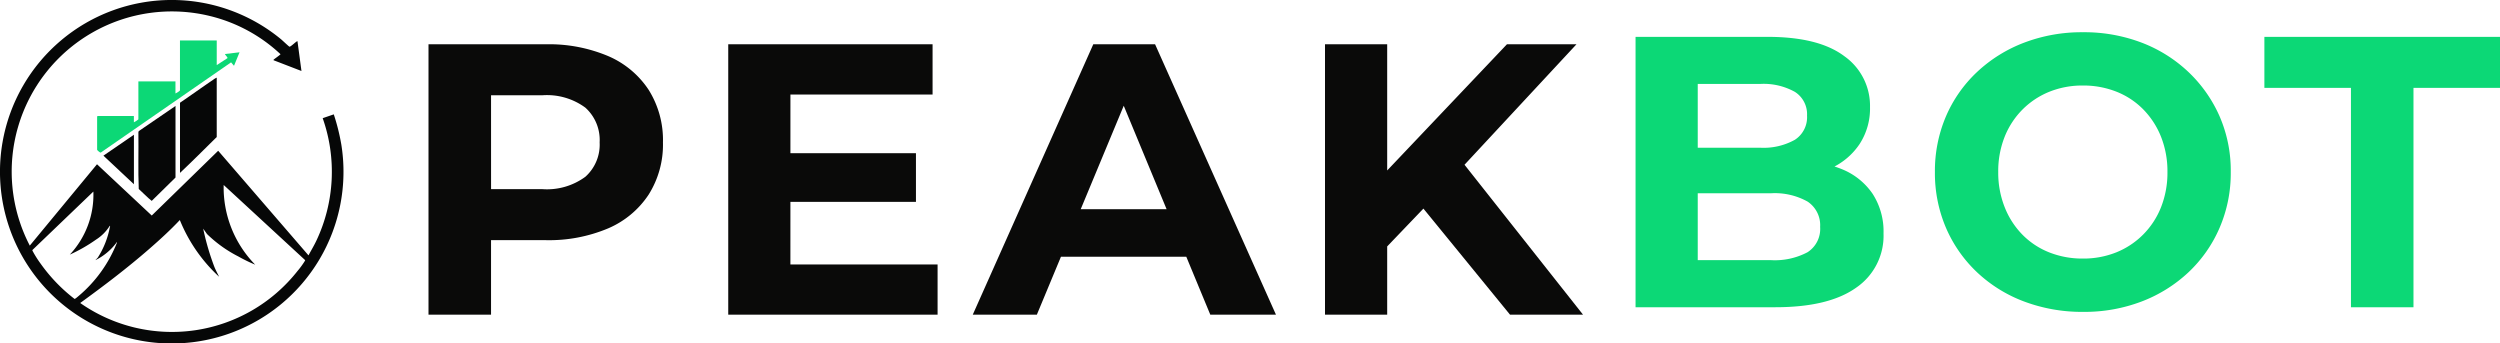
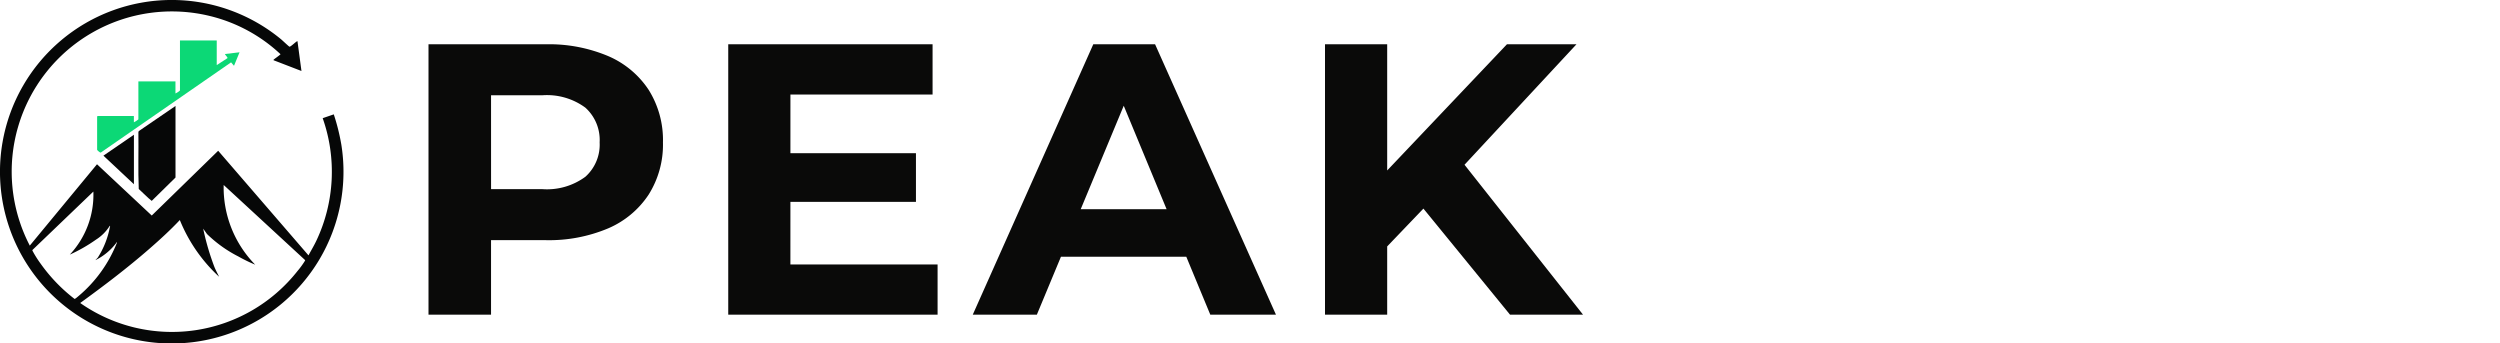
<svg xmlns="http://www.w3.org/2000/svg" width="207" height="28.434" viewBox="0 0 207 28.434">
  <defs>
    <clipPath id="clip-path">
      <rect id="Rectangle_6011" data-name="Rectangle 6011" width="28.445" height="28.434" fill="none" />
    </clipPath>
  </defs>
  <g id="peakbot-logo" transform="translate(-1207.43 -1664)">
    <g id="Group_11629" data-name="Group 11629" transform="translate(1207.43 1664)">
      <g id="Group_11628" data-name="Group 11628" clip-path="url(#clip-path)">
        <path id="Path_29565" data-name="Path 29565" d="M24.631,3.411l.33,2.467-2.309-.89c-.008-.04-.006-.037.018-.059.067-.064.555-.4.555-.442a13.054,13.054,0,0,0-5.8-3.151,13.265,13.265,0,0,0-14.958,19L8.032,13.6l4.533,4.246,5.5-5.363,7.478,8.661c.218-.408.457-.8.656-1.223a13.347,13.347,0,0,0,.52-10.136l.918-.316a17.341,17.341,0,0,1,.627,2.515,14.221,14.221,0,1,1-5-8.739c.106.087.652.606.7.62.106.029.613-.5.66-.448M18.146,22.918a13.027,13.027,0,0,1-3.256-4.7c-.806.856-1.681,1.653-2.568,2.424-1.815,1.579-3.734,3.034-5.681,4.446a13.237,13.237,0,0,0,18-2.657,6.852,6.852,0,0,0,.594-.813c.013-.028.036-.047.025-.084L18.52,15.316a9.129,9.129,0,0,0,2.611,6.6,12.542,12.542,0,0,1-1.4-.683,10.542,10.542,0,0,1-2.591-1.856l-.316-.444a21.039,21.039,0,0,0,.933,3.183c.115.275.256.537.386.8M7.731,15.861,2.685,20.7c-.013.052.028.1.049.143a8.543,8.543,0,0,0,.613.965A13.657,13.657,0,0,0,6.172,24.75c.049.01.243-.165.3-.21a11.076,11.076,0,0,0,3.212-4.448c0-.075,0-.063-.036-.007A4.837,4.837,0,0,1,7.9,21.541c.058-.075.142-.141.2-.215A7.167,7.167,0,0,0,9.1,18.789c.006-.03.038-.094-.016-.087a3.6,3.6,0,0,1-1.139,1.142A13.124,13.124,0,0,1,5.78,21.082a7.256,7.256,0,0,0,1.951-5.221" transform="translate(0 0)" fill="#060707" />
        <path id="Path_29566" data-name="Path 29566" d="M144.453,56.071v2.037l.888-.576c.039-.057-.238-.31-.2-.342l1.2-.143-.459,1.119-.243-.286-10.766,7.455c-.057.079-.324-.191-.324-.212V62.368a.286.286,0,0,1,.043-.043h3v.516a1.464,1.464,0,0,0,.373-.244V59.456h3.07v1a1.465,1.465,0,0,0,.373-.244V56.071Z" transform="translate(-126.507 -52.718)" fill="#0cd876" />
        <path id="Path_29567" data-name="Path 29567" d="M194.646,146.732v5.924l-1.969,1.934c-.384-.3-.71-.663-1.074-.986-.064-1.561-.007-3.14-.029-4.708l.031-.084Z" transform="translate(-180.114 -137.957)" fill="#060707" />
-         <path id="Path_29568" data-name="Path 29568" d="M252.259,107.4v4.92c-1.01.994-2.009,2-3.041,2.969v-5.809c.921-.626,1.824-1.277,2.745-1.9a1.328,1.328,0,0,1,.3-.177" transform="translate(-234.314 -100.974)" fill="#060707" />
        <path id="Path_29569" data-name="Path 29569" d="M145.722,186.545v4.1l-2.524-2.367Z" transform="translate(-134.634 -175.389)" fill="#060707" />
      </g>
    </g>
    <g id="Group_11630" data-name="Group 11630" transform="translate(1242.91 1666.668)">
      <path id="Path_29563" data-name="Path 29563" d="M2.656-.013V-22.4h9.691a12.587,12.587,0,0,1,5.181.975,7.587,7.587,0,0,1,3.358,2.8,7.812,7.812,0,0,1,1.183,4.35,7.753,7.753,0,0,1-1.183,4.318,7.587,7.587,0,0,1-3.358,2.8,12.587,12.587,0,0,1-5.181.975H5.534l2.3-2.335V-.013ZM7.837-7.944l-2.3-2.463h6.524a5.36,5.36,0,0,0,3.582-1.023,3.563,3.563,0,0,0,1.183-2.846,3.6,3.6,0,0,0-1.183-2.878,5.36,5.36,0,0,0-3.582-1.023H5.534l2.3-2.463Zm24.4-5.437H43.017v4.03H32.239Zm.384,9.211H44.808V-.013H27.474V-22.4H44.393v4.158H32.623Zm15.1,4.158L57.7-22.4h5.117L72.825-.013H67.388L59.2-19.777h2.047L53.028-.013Zm4.989-4.8,1.375-3.934H65.6L67-4.81Zm28.816-.32-.288-5.981L91.95-22.4h5.757L88.048-12.006,85.17-8.936ZM76.886-.013V-22.4h5.149V-.013Zm15.319,0L84.242-9.767l3.39-3.678L98.25-.013Z" transform="translate(-2.656 23.399)" fill="#0a0a09" />
-       <path id="Path_29564" data-name="Path 29564" d="M2.656-.013V-22.4H13.594q4.222,0,6.348,1.6a5.029,5.029,0,0,1,2.127,4.222,5.377,5.377,0,0,1-.864,3.054,5.655,5.655,0,0,1-2.367,2,8.061,8.061,0,0,1-3.454.7l.608-1.311a9.561,9.561,0,0,1,3.742.688,5.625,5.625,0,0,1,2.543,2.031,5.73,5.73,0,0,1,.911,3.294,5.205,5.205,0,0,1-2.271,4.493Q18.647-.013,14.233-.013Zm5.149-3.9H13.85A5.78,5.78,0,0,0,16.9-4.57a2.292,2.292,0,0,0,1.039-2.095A2.339,2.339,0,0,0,16.9-8.76a5.561,5.561,0,0,0-3.054-.688H7.421v-3.774h5.533a5.313,5.313,0,0,0,2.894-.656,2.221,2.221,0,0,0,1.007-2,2.19,2.19,0,0,0-1.007-1.967,5.313,5.313,0,0,0-2.894-.656H7.805ZM39.723.371a13.615,13.615,0,0,1-4.909-.864,11.616,11.616,0,0,1-3.9-2.431A11.091,11.091,0,0,1,28.354-6.6a11.493,11.493,0,0,1-.911-4.605,11.493,11.493,0,0,1,.911-4.605,10.981,10.981,0,0,1,2.575-3.678,11.83,11.83,0,0,1,3.9-2.431,13.4,13.4,0,0,1,4.861-.864,13.359,13.359,0,0,1,4.877.864,11.687,11.687,0,0,1,3.87,2.431,11.342,11.342,0,0,1,2.575,3.662,11.29,11.29,0,0,1,.927,4.621,11.434,11.434,0,0,1-.927,4.621,11.073,11.073,0,0,1-2.575,3.678,11.823,11.823,0,0,1-3.87,2.415A13.268,13.268,0,0,1,39.723.371Zm-.032-4.414a7.3,7.3,0,0,0,2.766-.512A6.633,6.633,0,0,0,44.68-6.025,6.719,6.719,0,0,0,46.168-8.3a7.73,7.73,0,0,0,.528-2.91,7.73,7.73,0,0,0-.528-2.91A6.842,6.842,0,0,0,44.7-16.388a6.428,6.428,0,0,0-2.223-1.471,7.424,7.424,0,0,0-2.782-.512,7.3,7.3,0,0,0-2.766.512A6.633,6.633,0,0,0,34.7-16.388a6.719,6.719,0,0,0-1.487,2.271,7.73,7.73,0,0,0-.528,2.91,7.765,7.765,0,0,0,.528,2.894,6.8,6.8,0,0,0,1.471,2.287,6.428,6.428,0,0,0,2.223,1.471A7.424,7.424,0,0,0,39.691-4.043Zm22.2,4.03V-18.179H54.723V-22.4H74.232v4.222H67.068V-.013Z" transform="translate(97.288 22.784)" fill="#0cd876" />
    </g>
  </g>
</svg>